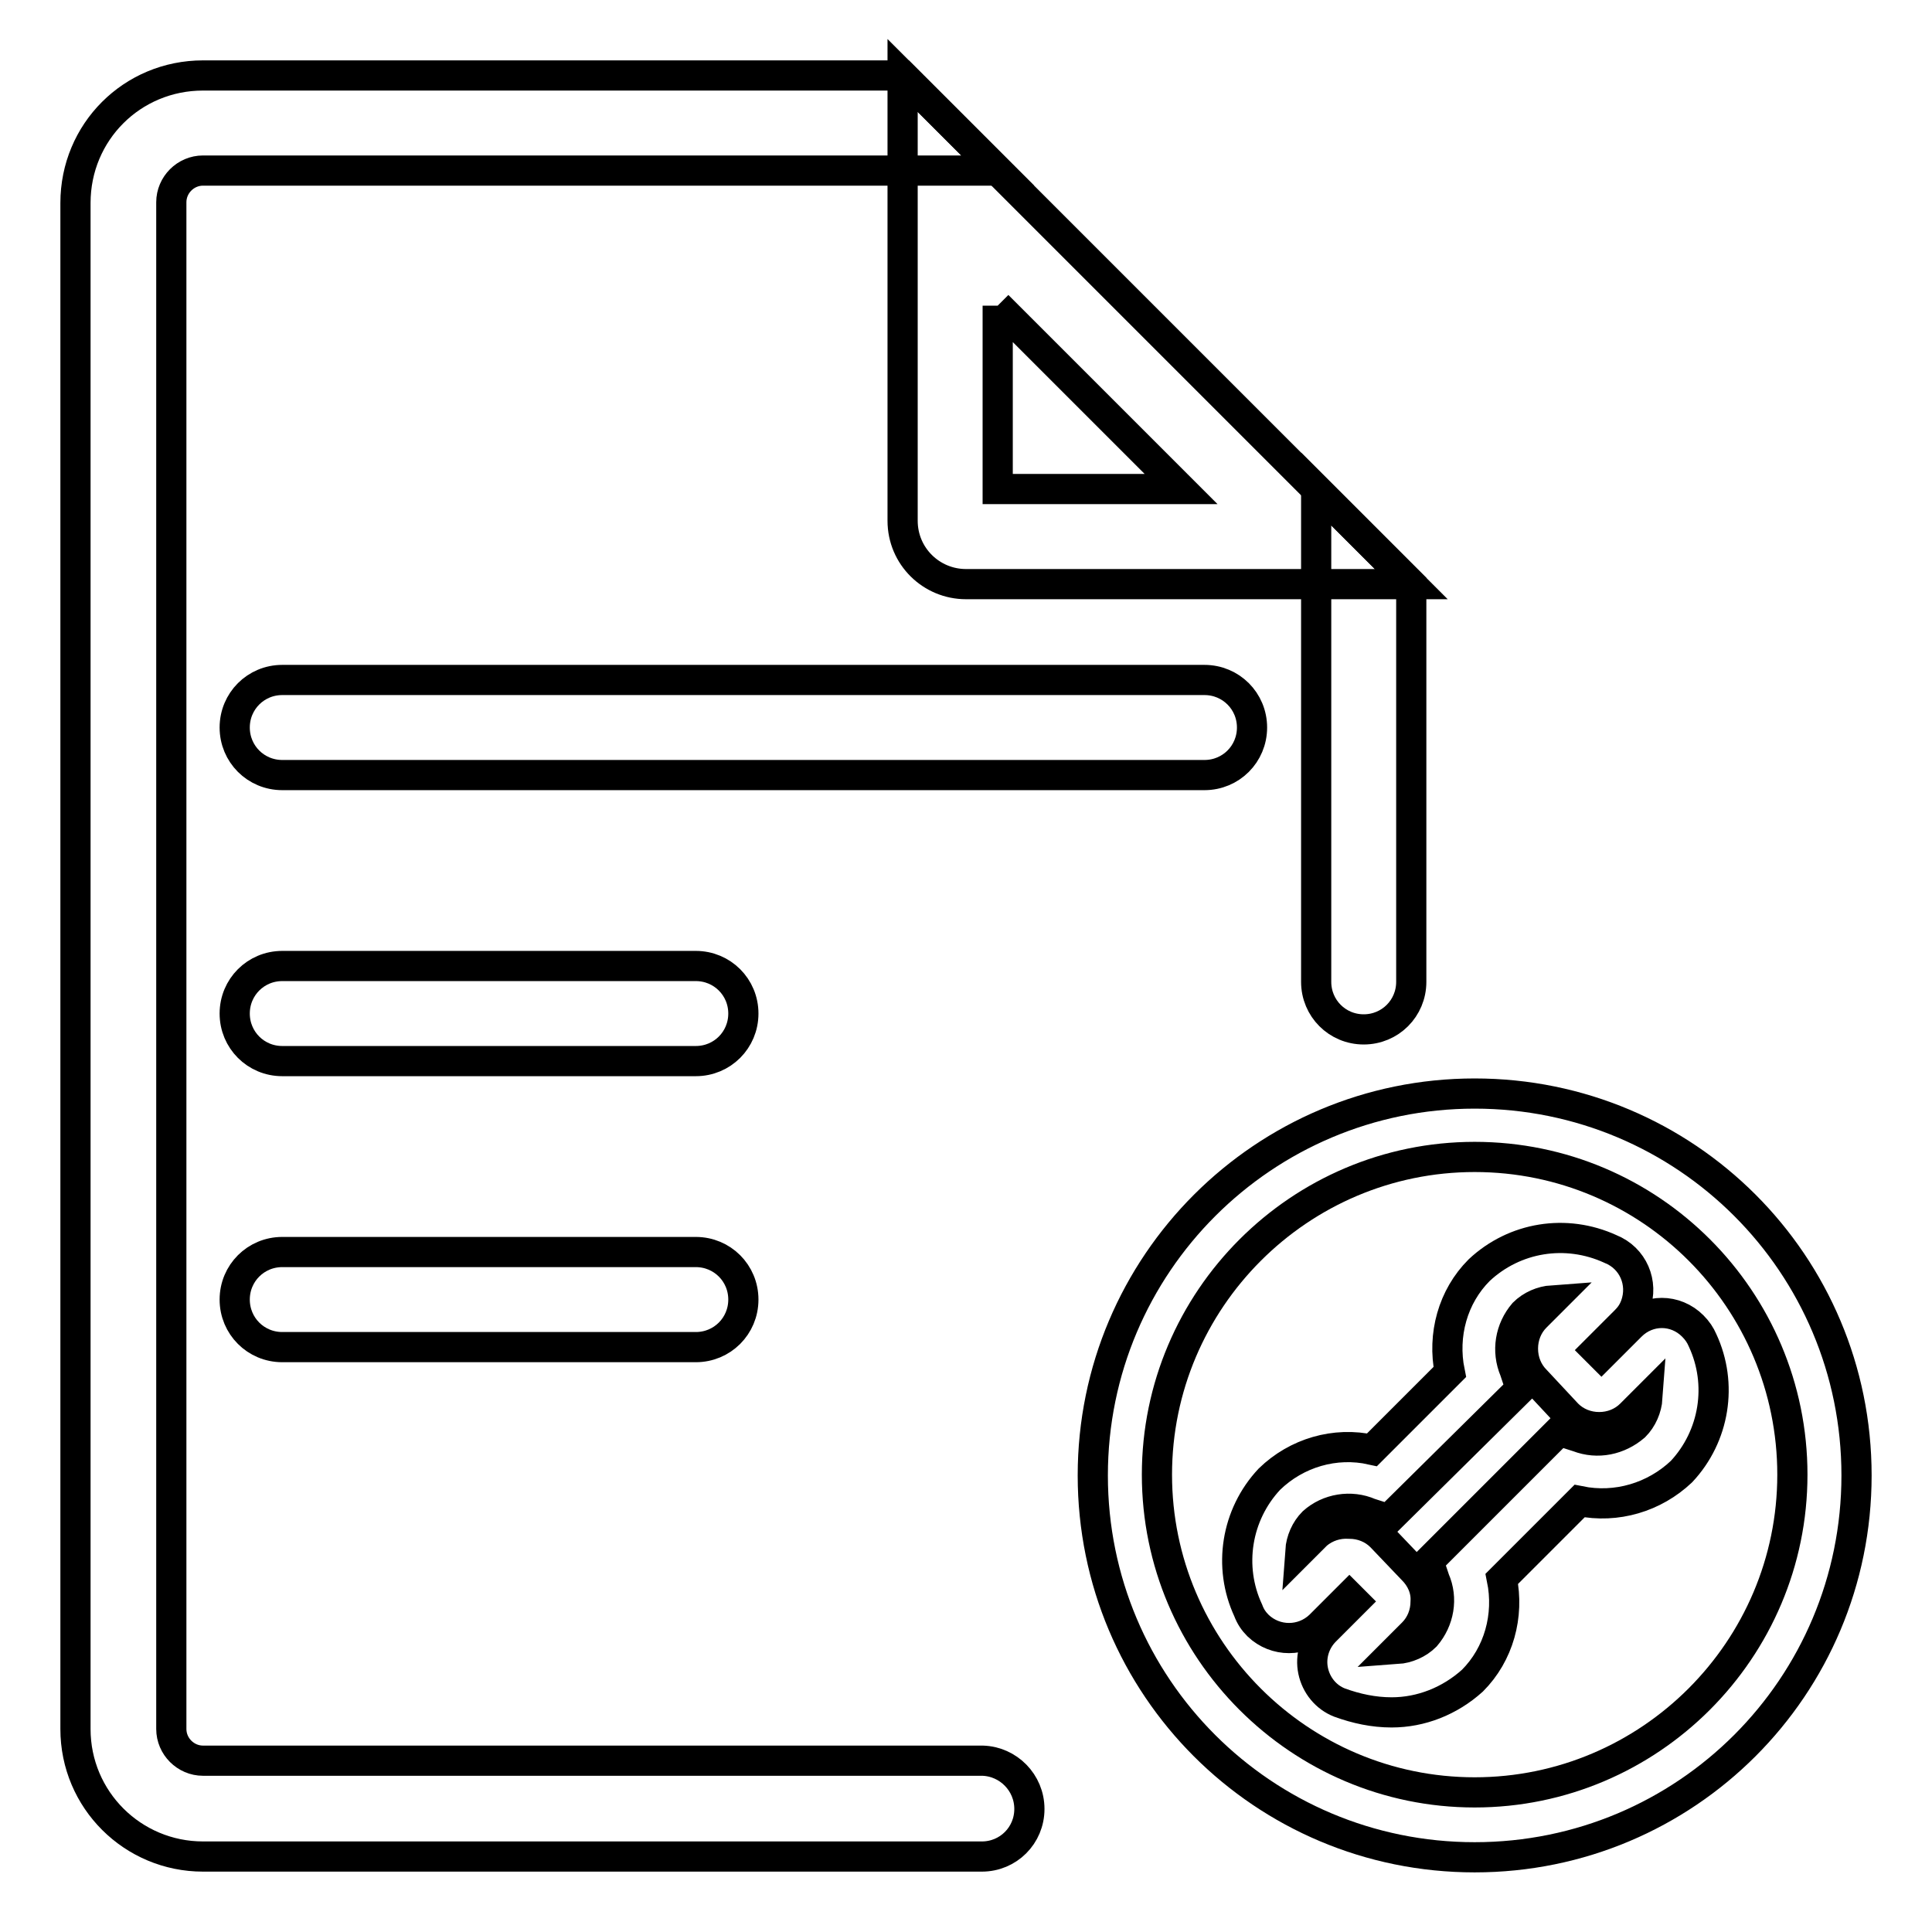
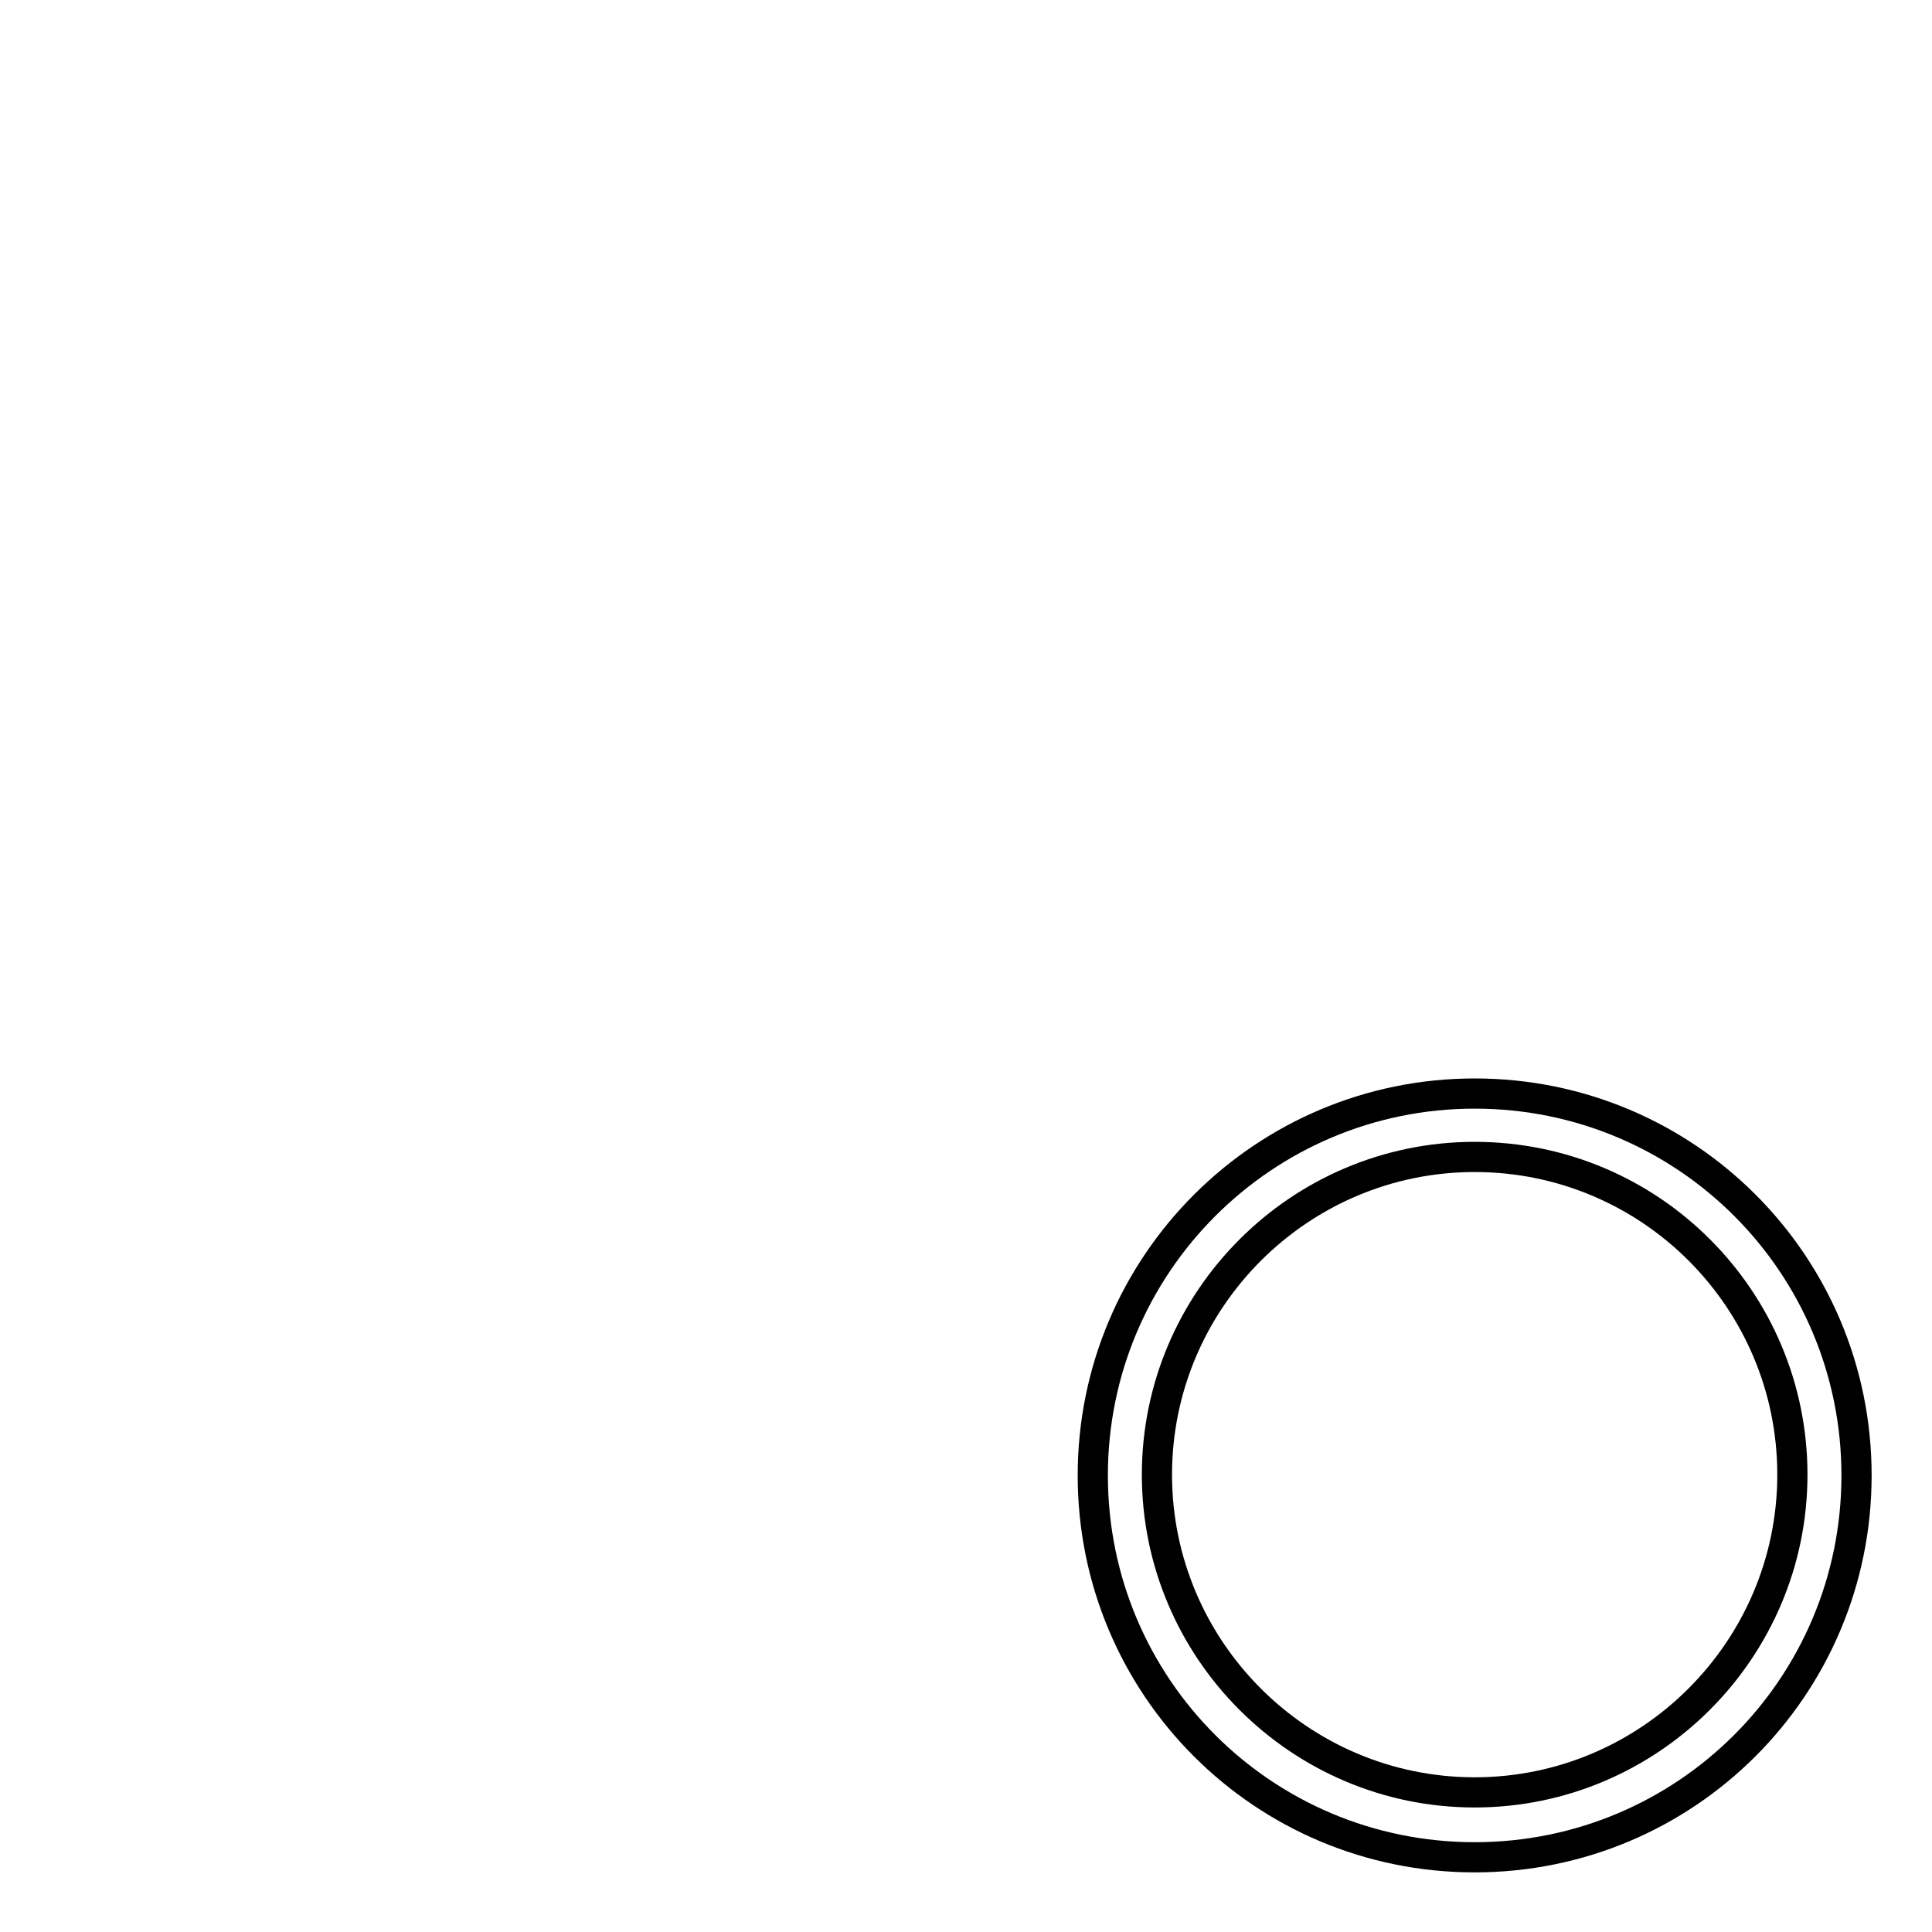
<svg xmlns="http://www.w3.org/2000/svg" version="1.1" x="0px" y="0px" viewBox="0 0 256 256" enable-background="new 0 0 256 256" xml:space="preserve">
  <g>
-     <path stroke-width="4" fill-opacity="0" stroke="#000000" d="M159.6,90.1H37.4c-3.5,0-6.3,2.8-6.3,6.3c0,3.5,2.8,6.3,6.3,6.3h122.2c3.5,0,6.3-2.8,6.3-6.3 C165.9,92.9,163.1,90.1,159.6,90.1z M92.2,128H37.4c-3.5,0-6.3,2.8-6.3,6.3s2.8,6.3,6.3,6.3h54.8c3.5,0,6.3-2.8,6.3-6.3 S95.7,128,92.2,128z M92.2,165.9H37.4c-3.5,0-6.3,2.8-6.3,6.3s2.8,6.3,6.3,6.3h54.8c3.5,0,6.3-2.8,6.3-6.3S95.7,165.9,92.2,165.9z  M132.2,40.5l24.3,24.3h-24.3V40.5 M119.6,10v59c0,4.7,3.8,8.4,8.4,8.4h59L119.6,10z" />
-     <path stroke-width="4" fill-opacity="0" stroke="#000000" d="M136.4,239.7c0,3.5-2.8,6.3-6.3,6.3H26.9c-9.3,0-16.9-7.5-16.9-16.9V26.9C10,17.5,17.5,10,26.9,10h92.7 l12.6,12.6H26.9c-2.3,0-4.2,1.9-4.2,4.2v202.3c0,2.3,1.9,4.2,4.2,4.2h103.3C133.6,233.4,136.4,236.2,136.4,239.7L136.4,239.7z  M187,77.4v52.7c0,3.5-2.8,6.3-6.3,6.3s-6.3-2.8-6.3-6.3V64.8L187,77.4z M184.4,226.9c-2.4,0-4.7-0.5-6.9-1.3 c-1.8-0.7-3.1-2.3-3.5-4.2c-0.4-1.9,0.2-3.9,1.6-5.3l3.9-3.9l-0.7-0.7l-3.9,3.9c-2.3,2.2-5.9,2.2-8.2,0c-0.6-0.6-1-1.2-1.3-2 c-2.7-5.8-1.6-12.7,2.8-17.4c3.6-3.5,8.7-5,13.6-3.9l10.3-10.3c-1-4.9,0.4-10,3.9-13.5c4.7-4.4,11.5-5.5,17.4-2.8 c3,1.2,4.4,4.5,3.3,7.5c-0.3,0.8-0.7,1.4-1.3,2l-3.9,3.9l0.7,0.7l3.9-3.9c2.3-2.3,5.9-2.3,8.2,0c0.6,0.6,1,1.2,1.3,1.9 c2.7,5.8,1.6,12.7-2.8,17.4c-3.6,3.4-8.6,4.9-13.5,3.9l-10.3,10.3c1,4.9-0.4,10-3.9,13.5C192.1,225.4,188.3,226.9,184.4,226.9 L184.4,226.9z M178.8,201.9c1.6,0,3.1,0.6,4.2,1.7l4.2,4.4c1.1,1.1,1.8,2.6,1.7,4.2c0,1.6-0.6,3.1-1.7,4.2l-2.1,2.1 c1.4-0.1,2.8-0.7,3.8-1.7c1.8-2.1,2.3-5,1.2-7.5l-0.8-2.4l17.3-17.3l2.5,0.8c2.6,1,5.4,0.4,7.5-1.4c1-1,1.6-2.4,1.7-3.8l-2.2,2.2 c-1.1,1.1-2.6,1.7-4.2,1.7c-1.6,0-3.1-0.6-4.2-1.7l-4.2-4.5c-1.1-1.1-1.7-2.6-1.7-4.2c0-1.6,0.6-3.1,1.7-4.2l2.2-2.2 c-1.4,0.1-2.8,0.7-3.8,1.7c-1.8,2.1-2.3,5-1.2,7.6l0.8,2.4L184,201.3l-2.5-0.8c-2.5-1.1-5.5-0.6-7.5,1.2c-1,1-1.6,2.4-1.7,3.8 l2.2-2.2C175.7,202.3,177.2,201.8,178.8,201.9L178.8,201.9z" />
    <path stroke-width="4" fill-opacity="0" stroke="#000000" d="M195.4,153.3c23.3,0,42.1,18.9,42.1,42.1s-18.9,42.1-42.1,42.1s-42.1-18.9-42.1-42.1 S172.2,153.3,195.4,153.3 M195.4,144.9c-27.9,0-50.6,22.6-50.6,50.6s22.6,50.6,50.6,50.6s50.6-22.6,50.6-50.6 S223.4,144.9,195.4,144.9z" />
  </g>
</svg>